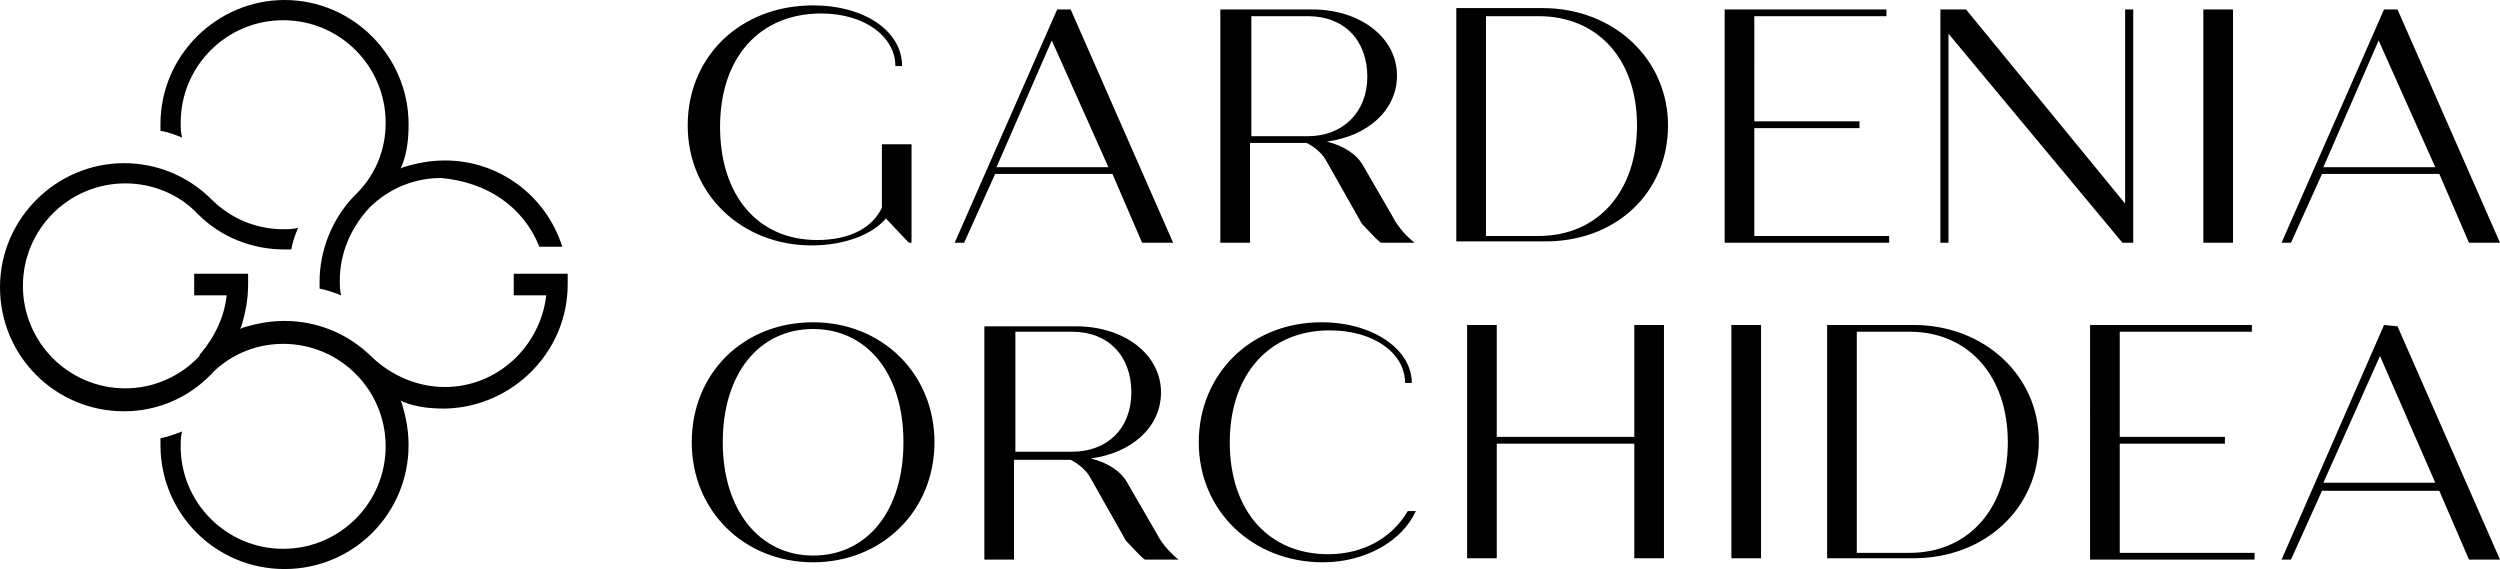
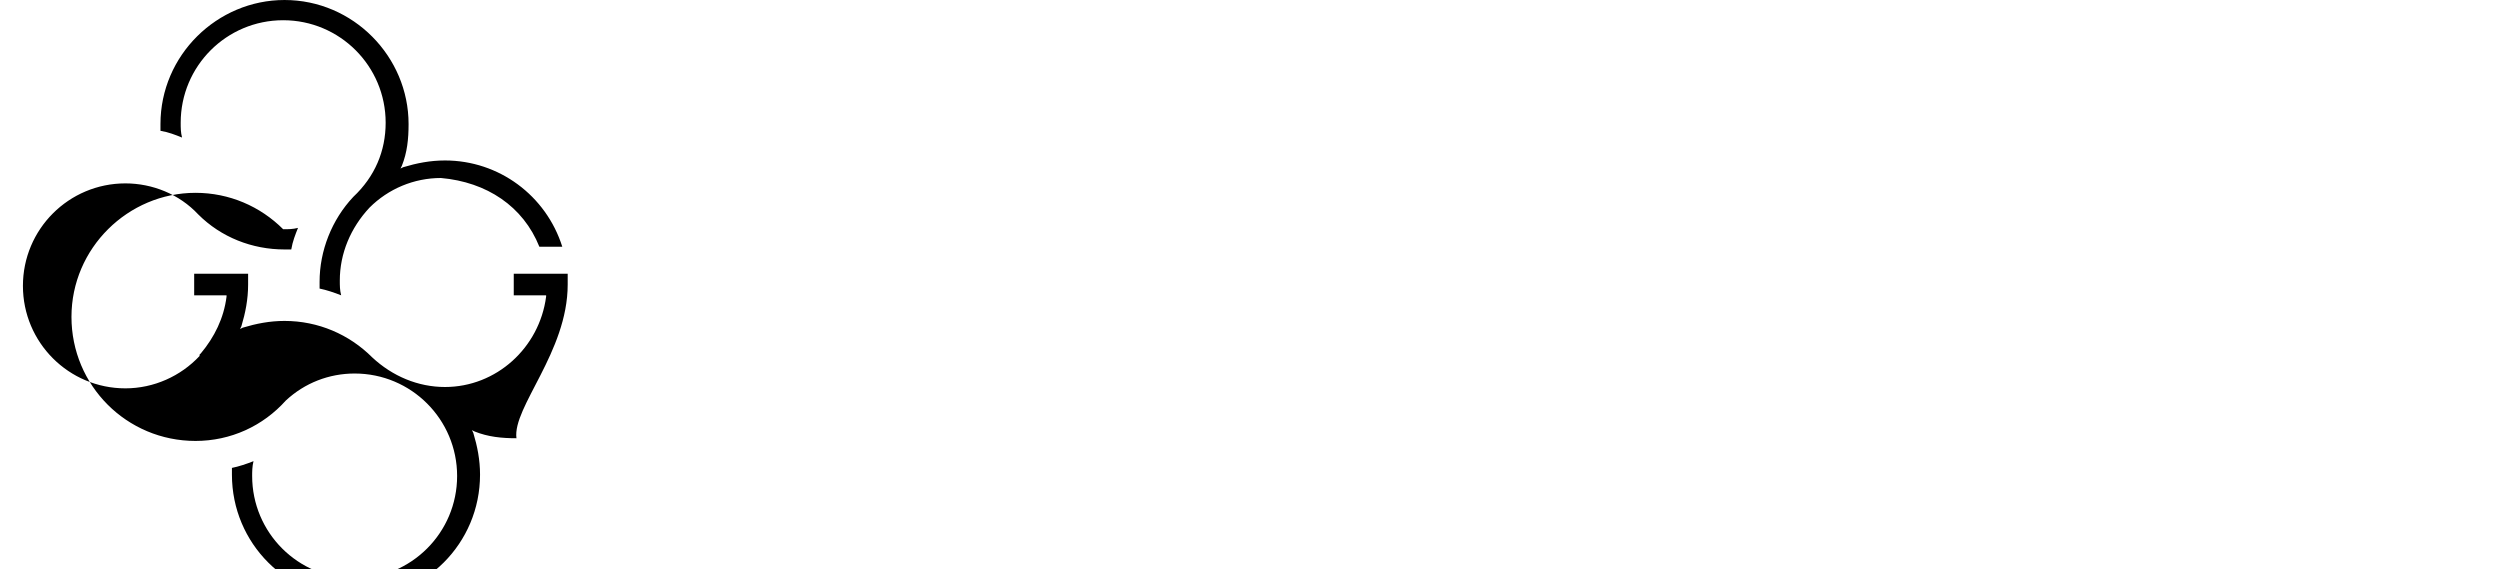
<svg xmlns="http://www.w3.org/2000/svg" version="1.1" id="Livello_1" x="0px" y="0px" viewBox="0 0 185.4 42.2" style="enable-background:new 0 0 185.4 42.2;" xml:space="preserve">
  <g>
    <g id="Gardenia_Orchidea">
-       <path d="M183.1,18h2.3l-7.6-17.3h-1L169.2,18h0.7l2.3-5.1h8.7L183.1,18z M180.6,12.4h-8.3l4.1-9.4L180.6,12.4z M155,41.5h12.2V41    h-10v-8.1h7.8v-0.5h-7.8v-7.8h9.8v-0.5h-12V41.5z M163.4,18h2.2V0.7h-2.2V18z M157.4,18h0.8V0.7h-0.6v14.4L145.8,0.7h-1.9V18h0.6    V2.5L157.4,18z M141.9,24.1h-6.4v17.3h6.4c5.3,0,9.3-3.7,9.3-8.7C151.2,27.9,147.2,24.1,141.9,24.1 M148.9,32.8    c0,4.9-2.9,8.2-7.3,8.2h-3.9V24.6h3.9C146,24.6,148.9,27.9,148.9,32.8 M127.9,18h12.2v-0.5h-10v-8h7.8V9h-7.8V1.2h9.8V0.7h-12    C127.9,0.7,127.9,18,127.9,18z M123.7,9.3c0-4.9-4-8.7-9.3-8.7H108v17.3h6.4C119.8,18,123.7,14.3,123.7,9.3 M121.4,9.3    c0,4.9-2.9,8.2-7.3,8.2h-3.9V1.2h3.9C118.5,1.2,121.4,4.4,121.4,9.3 M105,37.9h-0.6c-1.1,1.9-3.2,3.2-5.9,3.2    c-4.4,0-7.3-3.2-7.3-8.3c0-5,2.9-8.3,7.4-8.3c3.3,0,5.6,1.7,5.6,3.9h0.5c0-2.5-2.9-4.5-6.7-4.5c-5.3,0-9.1,3.9-9.1,8.9    c0,5.1,4,8.9,9.2,8.9C101.3,41.7,104,40.1,105,37.9 M102.4,18h2.5c-0.5-0.4-1.2-1.1-1.6-1.9l-2.2-3.8c-0.5-0.9-1.5-1.5-2.7-1.8    c3-0.4,5.2-2.3,5.2-4.9c0-2.8-2.7-4.9-6.3-4.9h-6.8V18h2.2v-7.4h4.2c0.6,0.3,1.2,0.8,1.5,1.4l2.6,4.6    C101.5,17.1,101.9,17.6,102.4,18 M97,10.1h-4.2V1.2H97c2.7,0,4.4,1.8,4.4,4.5C101.4,8.3,99.6,10.1,97,10.1 M84.9,41.5h2.5    c-0.5-0.4-1.2-1.1-1.6-1.9l-2.2-3.8c-0.5-0.9-1.5-1.5-2.7-1.8c3-0.4,5.2-2.3,5.2-4.9c0-2.8-2.7-4.9-6.3-4.9H73v17.3h2.2v-7.4h4.2    c0.6,0.3,1.2,0.8,1.5,1.4l2.6,4.6C84,40.6,84.4,41.1,84.9,41.5 M79.5,33.5h-4.2v-8.9h4.2c2.7,0,4.4,1.8,4.4,4.5    S82.1,33.5,79.5,33.5 M84.7,18H87L79.4,0.7h-1L70.8,18h0.7l2.3-5.1h8.7L84.7,18z M82.2,12.4h-8.3L78,3L82.2,12.4z M69.3,32.8    c0-5.1-3.9-8.9-9-8.9c-5.2,0-9,3.8-9,8.9s3.9,8.9,9,8.9S69.3,37.9,69.3,32.8 M67,32.8c0,5.1-2.7,8.4-6.7,8.4s-6.7-3.4-6.7-8.4    c0-5.1,2.7-8.4,6.7-8.4C64.3,24.4,67,27.7,67,32.8 M67.4,18h0.2v-7.3h-2.2v4.7c-0.7,1.5-2.4,2.4-4.8,2.4c-4.4,0-7.2-3.3-7.2-8.4    S56.3,1,60.9,1c3.2,0,5.5,1.7,5.5,3.9h0.5c0-2.6-2.8-4.5-6.6-4.5c-5.4,0-9.3,3.8-9.3,8.9s4,8.9,9.2,8.9c2.4,0,4.5-0.8,5.5-2    L67.4,18z M111,24.1h-2.2v17.3h2.2v-8.5h10.2v8.5h2.2V24.1h-2.2v8.3H111V24.1z M130.6,24.1h-2.2v17.3h2.2V24.1z M176.8,24.1    l-7.6,17.4h0.7l2.3-5.1h8.7l2.2,5.1h2.3l-7.6-17.3L176.8,24.1L176.8,24.1z M176.5,26.4l4.1,9.4h-8.3L176.5,26.4z" />
-       <path d="M42.1,21.1c0-0.3,0-0.5,0-0.8h-4v1.6h2.4V22c-0.5,3.8-3.7,6.7-7.5,6.7c-2,0-3.9-0.8-5.4-2.2l0,0c-1.7-1.7-4-2.7-6.5-2.7    C20,23.8,19,24,18,24.3l-0.2,0.1l0.1-0.2c0.3-1,0.5-2,0.5-3.1c0-0.2,0-0.5,0-0.8h-4v1.6h2.4V22c-0.2,1.6-0.9,3-1.9,4.2l-0.1,0.1    l0,0v0.1c-1.4,1.5-3.4,2.4-5.5,2.4c-4.2,0-7.6-3.4-7.6-7.6s3.4-7.6,7.6-7.6c2,0,4,0.8,5.4,2.3l0,0c1.7,1.7,4,2.6,6.4,2.6    c0.2,0,0.3,0,0.5,0l0,0c0.1-0.6,0.3-1.1,0.5-1.6C21.7,17,21.4,17,21,17c-2,0-3.9-0.8-5.3-2.2l0,0c-1.7-1.7-4-2.7-6.5-2.7    c-5,0-9.2,4.1-9.2,9.2s4.1,9.2,9.2,9.2c2.6,0,5-1.1,6.7-3c1.4-1.3,3.2-2,5.1-2c4.2,0,7.6,3.4,7.6,7.6s-3.4,7.6-7.6,7.6    s-7.6-3.4-7.6-7.6c0-0.3,0-0.7,0.1-1.1c-0.5,0.2-1.1,0.4-1.6,0.5l0,0c0,0.2,0,0.3,0,0.5c0,5.1,4.1,9.2,9.2,9.2s9.2-4.1,9.2-9.2    c0-1.1-0.2-2.1-0.5-3.1l-0.1-0.2l0.2,0.1c1,0.4,2,0.5,3.1,0.5C38,30.2,42.1,26.1,42.1,21.1 M40,18.3h1.7c-1.2-3.8-4.7-6.4-8.7-6.4    c-1.1,0-2.1,0.2-3.1,0.5l-0.2,0.1l0.1-0.2c0.4-1,0.5-2,0.5-3.1c0-5-4.1-9.2-9.2-9.2c-5,0-9.2,4.1-9.2,9.2c0,0.2,0,0.3,0,0.5l0,0    c0.6,0.1,1.1,0.3,1.6,0.5c-0.1-0.4-0.1-0.7-0.1-1.1c0-4.2,3.4-7.6,7.6-7.6s7.6,3.4,7.6,7.6c0,2.1-0.8,4-2.4,5.5    c-1.6,1.7-2.5,4-2.5,6.3c0,0.2,0,0.3,0,0.5l0,0c0.5,0.1,1.1,0.3,1.6,0.5c-0.1-0.4-0.1-0.7-0.1-1.1c0-2,0.8-3.9,2.2-5.4l0,0    c1.4-1.4,3.3-2.2,5.3-2.2C36.1,13.5,38.8,15.3,40,18.3" />
+       <path d="M42.1,21.1c0-0.3,0-0.5,0-0.8h-4v1.6h2.4V22c-0.5,3.8-3.7,6.7-7.5,6.7c-2,0-3.9-0.8-5.4-2.2l0,0c-1.7-1.7-4-2.7-6.5-2.7    C20,23.8,19,24,18,24.3l-0.2,0.1l0.1-0.2c0.3-1,0.5-2,0.5-3.1c0-0.2,0-0.5,0-0.8h-4v1.6h2.4V22c-0.2,1.6-0.9,3-1.9,4.2l-0.1,0.1    l0,0v0.1c-1.4,1.5-3.4,2.4-5.5,2.4c-4.2,0-7.6-3.4-7.6-7.6s3.4-7.6,7.6-7.6c2,0,4,0.8,5.4,2.3l0,0c1.7,1.7,4,2.6,6.4,2.6    c0.2,0,0.3,0,0.5,0l0,0c0.1-0.6,0.3-1.1,0.5-1.6C21.7,17,21.4,17,21,17l0,0c-1.7-1.7-4-2.7-6.5-2.7    c-5,0-9.2,4.1-9.2,9.2s4.1,9.2,9.2,9.2c2.6,0,5-1.1,6.7-3c1.4-1.3,3.2-2,5.1-2c4.2,0,7.6,3.4,7.6,7.6s-3.4,7.6-7.6,7.6    s-7.6-3.4-7.6-7.6c0-0.3,0-0.7,0.1-1.1c-0.5,0.2-1.1,0.4-1.6,0.5l0,0c0,0.2,0,0.3,0,0.5c0,5.1,4.1,9.2,9.2,9.2s9.2-4.1,9.2-9.2    c0-1.1-0.2-2.1-0.5-3.1l-0.1-0.2l0.2,0.1c1,0.4,2,0.5,3.1,0.5C38,30.2,42.1,26.1,42.1,21.1 M40,18.3h1.7c-1.2-3.8-4.7-6.4-8.7-6.4    c-1.1,0-2.1,0.2-3.1,0.5l-0.2,0.1l0.1-0.2c0.4-1,0.5-2,0.5-3.1c0-5-4.1-9.2-9.2-9.2c-5,0-9.2,4.1-9.2,9.2c0,0.2,0,0.3,0,0.5l0,0    c0.6,0.1,1.1,0.3,1.6,0.5c-0.1-0.4-0.1-0.7-0.1-1.1c0-4.2,3.4-7.6,7.6-7.6s7.6,3.4,7.6,7.6c0,2.1-0.8,4-2.4,5.5    c-1.6,1.7-2.5,4-2.5,6.3c0,0.2,0,0.3,0,0.5l0,0c0.5,0.1,1.1,0.3,1.6,0.5c-0.1-0.4-0.1-0.7-0.1-1.1c0-2,0.8-3.9,2.2-5.4l0,0    c1.4-1.4,3.3-2.2,5.3-2.2C36.1,13.5,38.8,15.3,40,18.3" />
    </g>
  </g>
</svg>